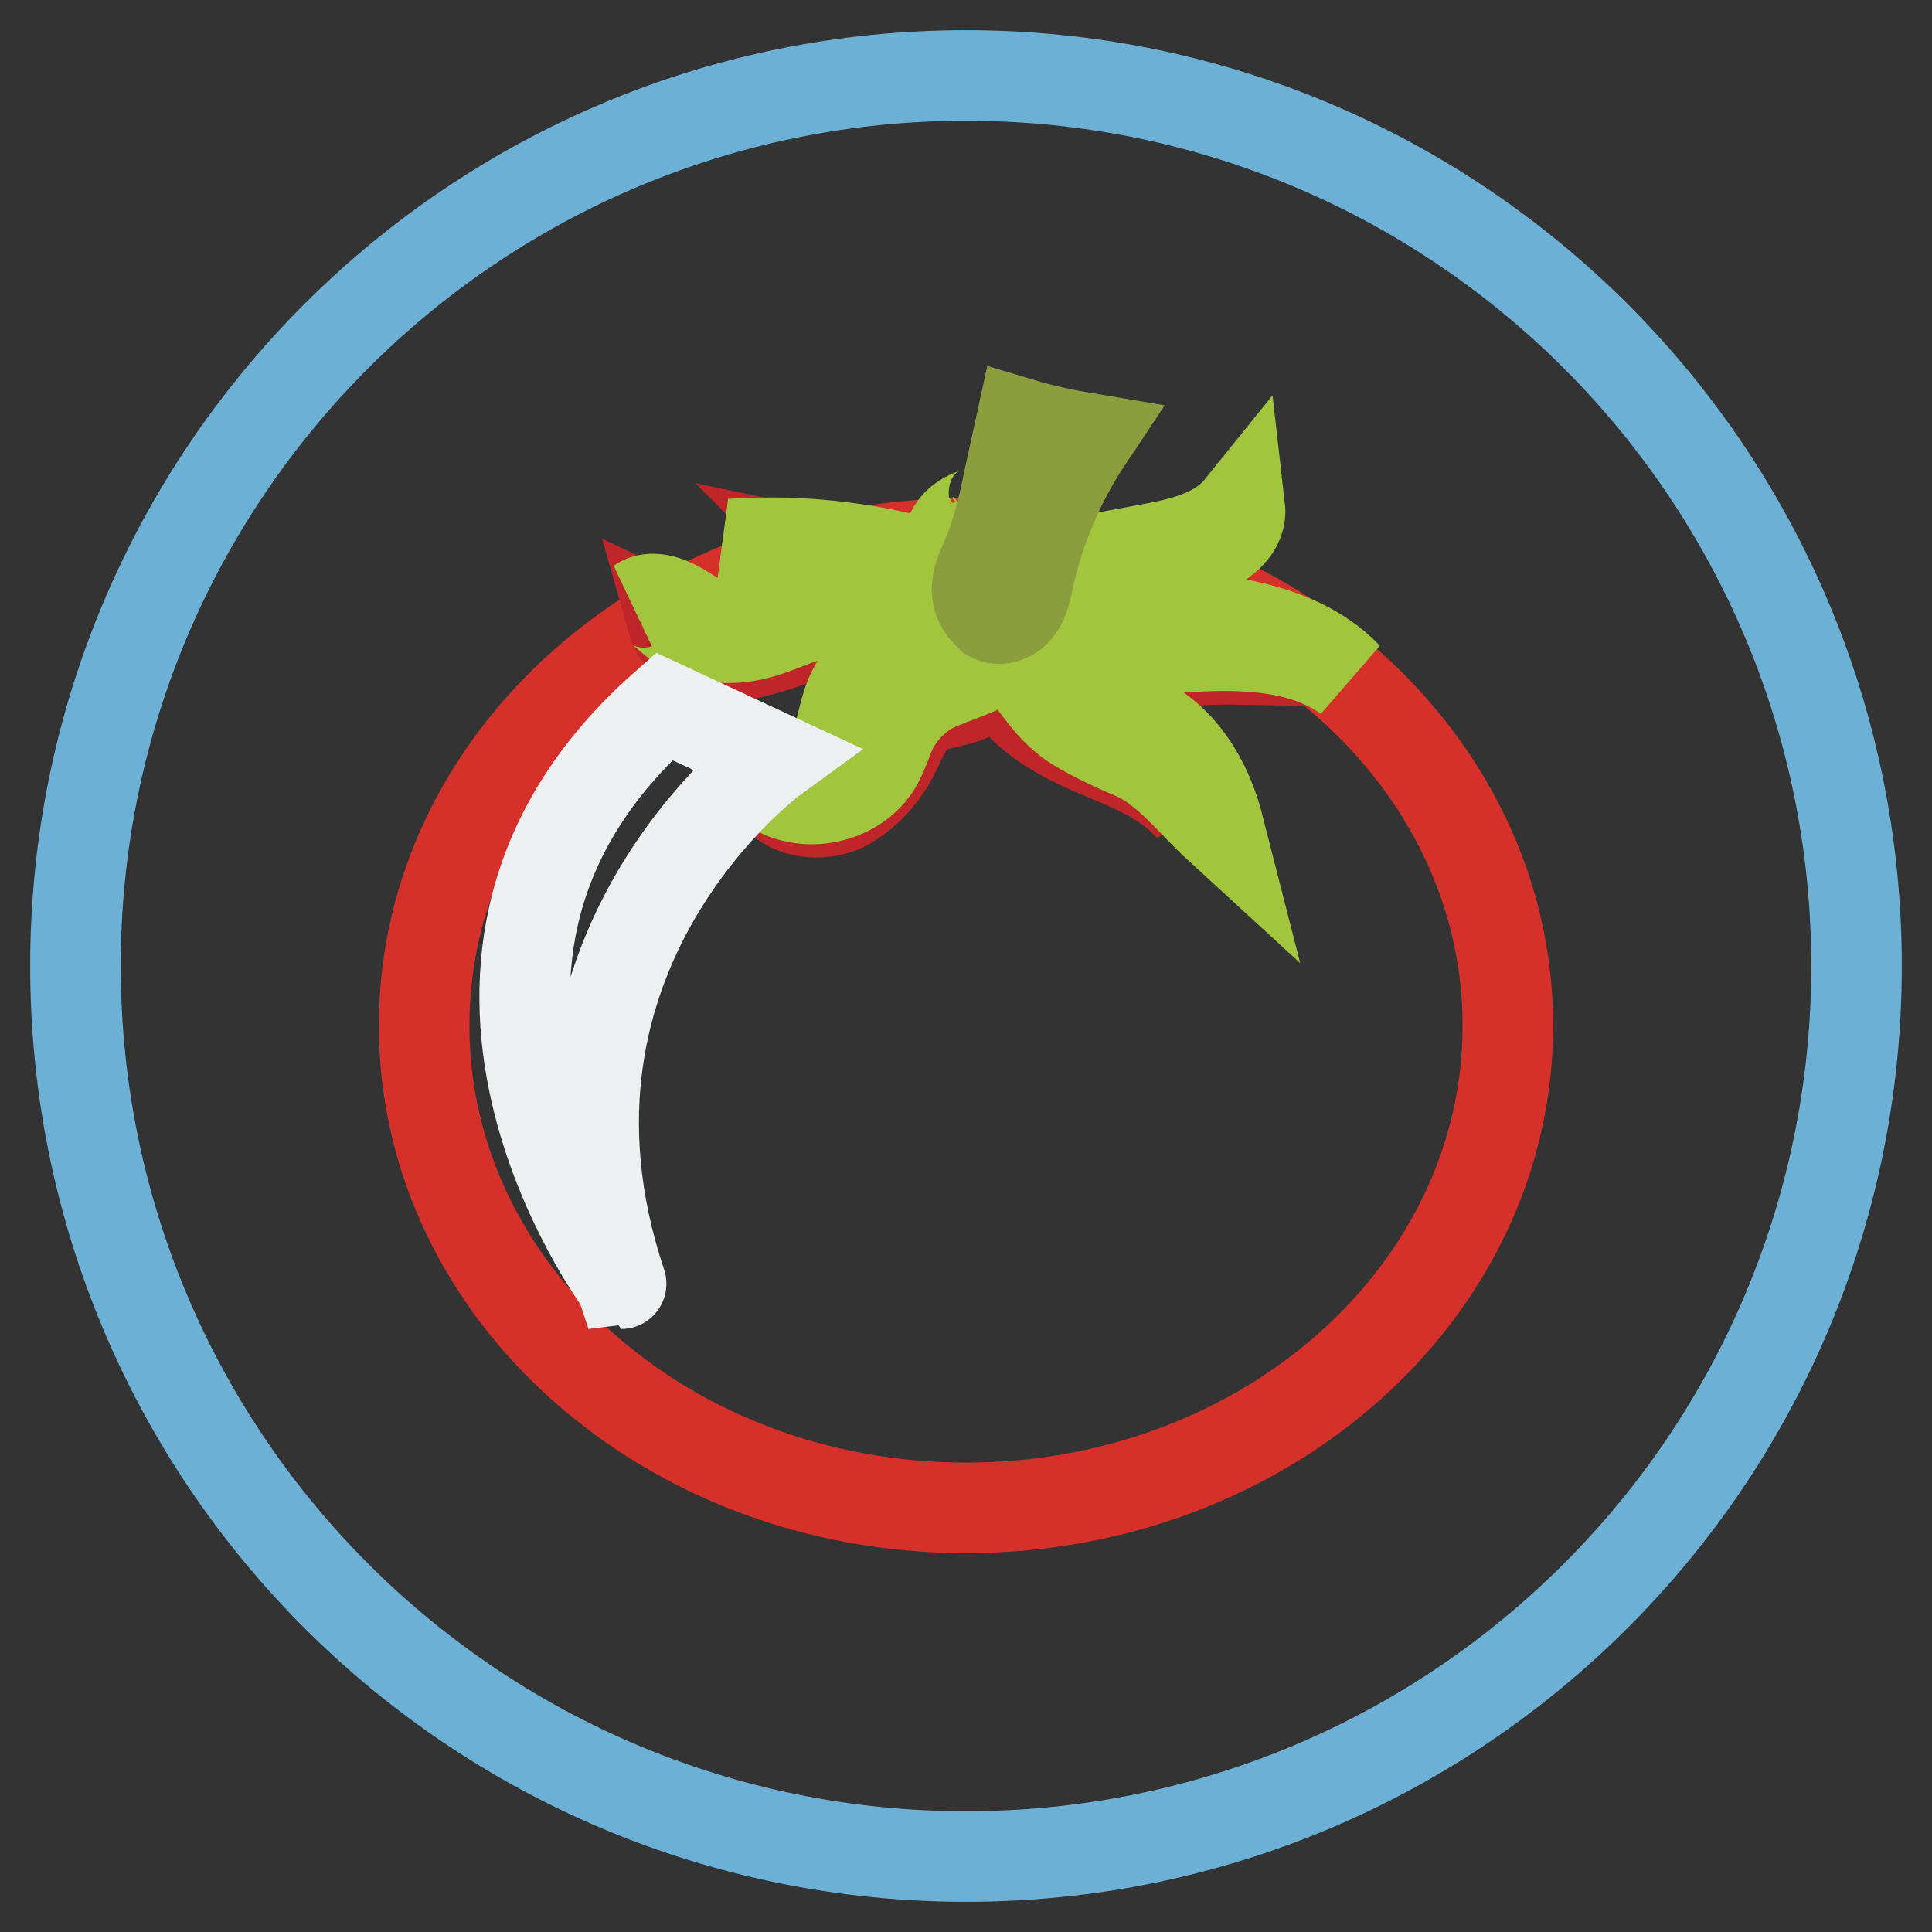
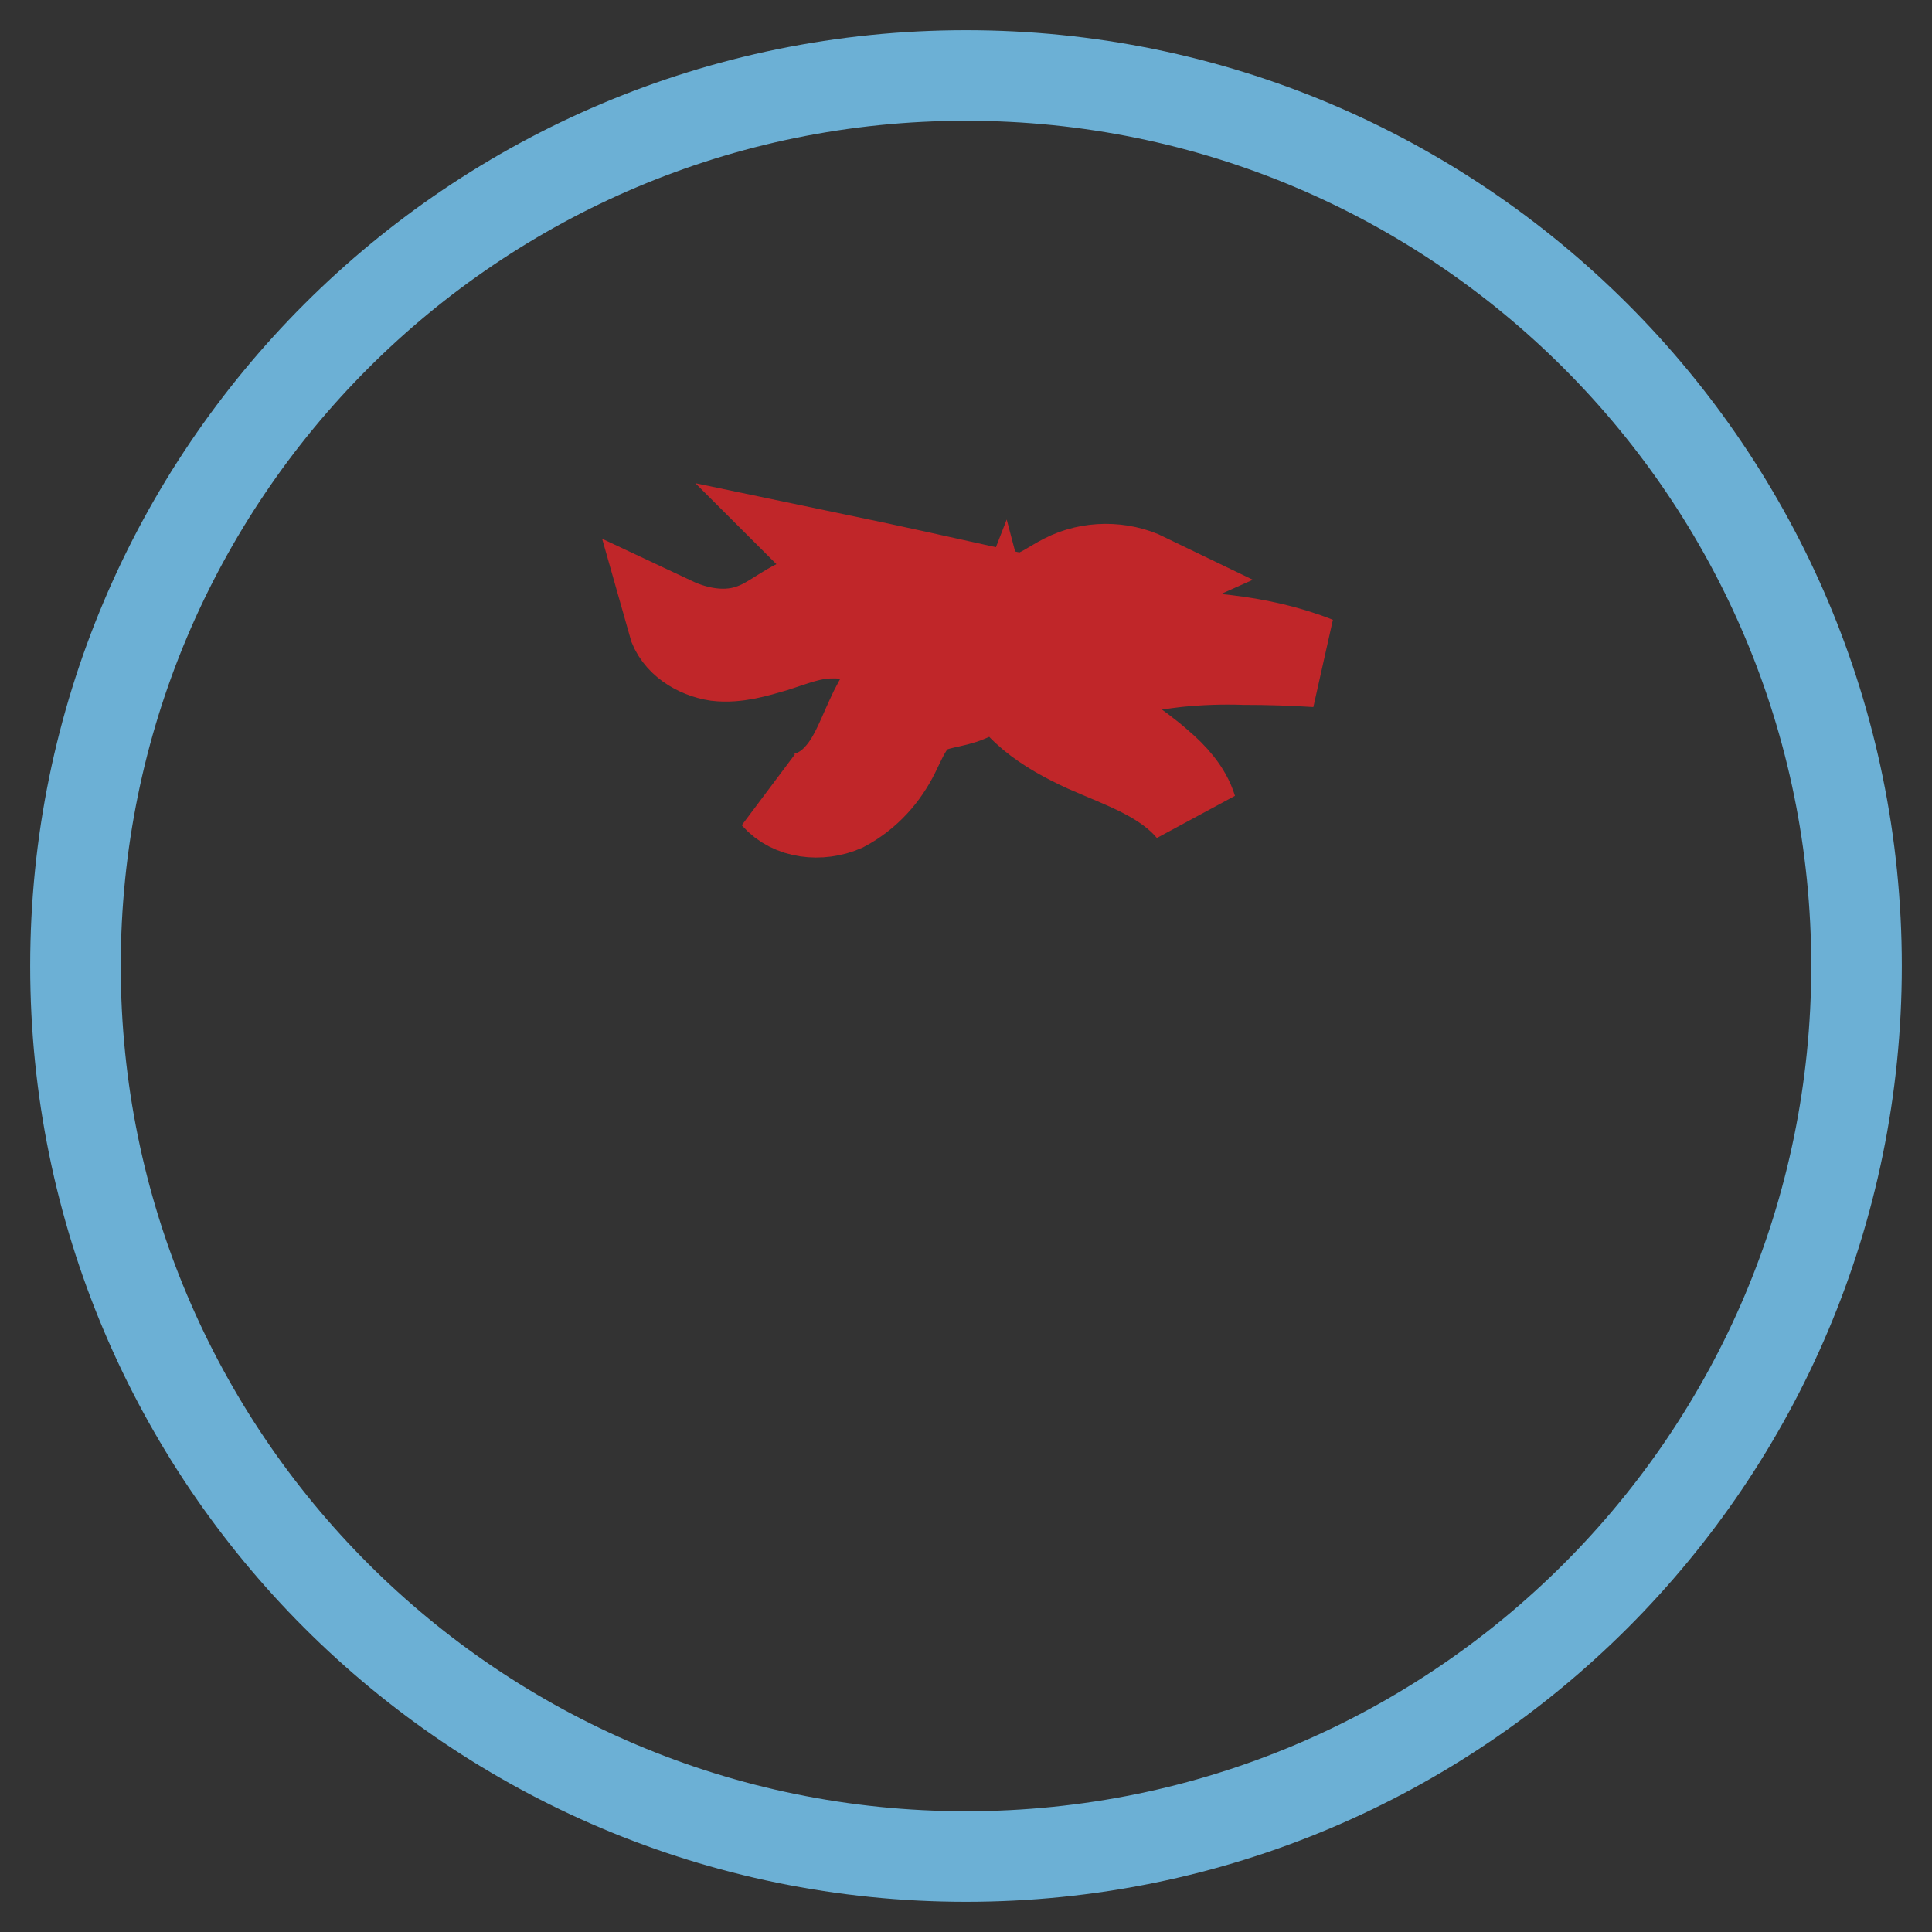
<svg xmlns="http://www.w3.org/2000/svg" version="1.1" x="0px" y="0px" viewBox="0 0 256 256" enable-background="new 0 0 256 256" xml:space="preserve">
  <rect x="0" y="0" width="256" height="256" fill="#333333" stroke="none" />
  <g>
    <path stroke-width="12" fill-opacity="0" stroke="#6cb0d5" d="M10,128c0,65.2,52.8,118,118,118c65.2,0,118-52.8,118-118l0,0c0-65.2-52.8-118-118-118 C62.8,10,10,62.8,10,128L10,128z" />
-     <path stroke-width="12" fill-opacity="0" stroke="#d53029" d="M56.2,135.9c0,35.3,32.1,63.9,71.8,63.9c39.7,0,71.8-28.6,71.8-63.9c0,0,0,0,0,0 c0-35.3-32.2-63.9-71.8-63.9S56.2,100.6,56.2,135.9L56.2,135.9z" />
    <path stroke-width="12" fill-opacity="0" stroke="#c02629" d="M118.5,99.8c1-2,1.8-4.1,3.5-5.4c1.9-1.3,4.3-1.2,6.3-2.1c1.8-0.7,3.3-2.3,4-4.1c1.4,5.3,6.6,8.5,11.6,10.8 c5,2.2,10.5,4,14,8.2c-0.7-2.3-2.5-4.3-4.4-5.9c-6-5.3-14.1-8.4-18.5-15.1c3.3,1.2,6.8,2.3,10.3,2.5s7.1-0.6,10.7-1 c3-0.3,5.9-0.4,8.9-0.3c3.2,0,6.3,0.1,9.5,0.3c-7.8-3.1-16.4-3.5-24.7-3.5c-4.1,0-8.3,0-12.2-1.2c4.7-2.1,9.6-4.3,14.3-6.4 c-3.3-1.6-7.4-1.6-10.7,0.1c-1.6,0.8-3.1,2-4.8,2.4c-1.4,0.3-2.8-0.1-4.1-0.4c-7.2-1.6-14.4-3.2-21.6-4.7c2.3,2.3,5.2,4,8.1,5.7 c-3.6,0.5-7.4-1.2-11-0.4c-2.9,0.7-5.1,3-7.9,4c-3.4,1.3-7.3,0.7-10.7-0.9c0.7,2.5,3.3,4.1,5.9,4.5c2.6,0.3,5.2-0.5,7.6-1.2 c2.5-0.8,4.9-1.8,7.5-1.8c2.5-0.1,5,0.7,7.5,1.1c3.3,0.6,6.5,0.6,9.8,0.1c-1.5,1.9-4.3,2-6.4,3.2c-2.7,1.4-4.4,4.2-5.6,6.9 c-1.3,2.8-2.3,5.7-4.4,7.9c-2,2.2-5.4,3.6-8.2,2.3c2.1,2.4,5.9,2.8,8.9,1.5C114.9,105.2,117.1,102.6,118.5,99.8L118.5,99.8z" />
-     <path stroke-width="12" fill-opacity="0" stroke="#a1c63e" d="M127.8,81.9c-3.2,1.1-6.5,1.4-9.8,0.8c-3-0.5-5.9-1.6-8.7-1.4c-2.9,0.2-5.5,1.7-8.2,2.5 c-3.9,1.2-8.5,1-11.7-1.5c-1.5-1.2-3-2.9-4.7-2.4c1.6-1.1,3.8-0.3,5.5,0.7s3.3,2.3,5.2,2.4c2,0.1,3.8-1.3,5.6-2.3 c6.7-3.8,14.9-3,22.6-2c-4-0.7-7.4-3.3-11.3-4.4c-5-1.4-10.5-0.5-15.4-2.2c9.8-0.7,19.9,0.6,29.3,3.7c-1.5-2.1-0.8-5.6,1.4-7 c0.8-0.6,2-0.8,2.8-1.4c0.8-0.6,1.6-1.7,1.2-2.6c0.7,2,0.1,4.3-1.5,5.7c-0.5,0.4-1,0.7-1.3,1.2c-0.9,1.4,0.1,3.3,1.6,4.1 c1.5,0.7,3.3,0.4,4.9,0.1l16.7-3.1c4.5-0.8,9.4-1.9,12.3-5.5c0.3,2.6-2.1,4.6-4.6,5.6c-3.3,1.3-6.7,1.8-10.1,2.7 c-3.3,0.8-6.8,2.3-8.9,5c4.8-0.3,9.7,0.3,14.5,0.8c8.4,0.9,17.5,2.2,23.3,8.3c-5.9-4.2-13.7-4.4-20.8-4c-7.2,0.4-14.8,1.2-21.4-1.6 c1.2,0.7,2.3,1.6,3.2,2.6c0.8,1,1.6,2.1,2.4,3.1c3,3.3,7.8,4.3,11.4,6.8c4.3,3,6.9,7.9,8.2,13c-3.6-3.3-6.9-7.8-11.4-9.7 c-2.2-0.9-6.5-2.9-8.5-4.4c-4.1-3.2-4.5-6.3-8.8-9c-2.5,2.5-6.4,3.1-9.6,4.8c-2.1,1.2-3.9,3.1-5,5.3c-0.7,1.5-1.2,3.2-2,4.6 c-2.8,4.8-10,6.2-14.4,2.8c3.2,0.5,6.4-1.1,8.1-3.7c1.9-3,1.7-7,3.7-9.8c2.7-3.7,7.9-4.1,12.1-5.8 C126.5,84.1,127.9,83.2,127.8,81.9L127.8,81.9z" />
-     <path stroke-width="12" fill-opacity="0" stroke="#8c9d3d" d="M129.5,77.5c-0.2,1.3,0.3,2.7,1.2,3.6c0.2,0.2,0.4,0.4,0.6,0.6c1.2,0.7,2.8,0,3.6-1.1 c0.8-1.1,1.1-2.5,1.4-3.9c1.4-6.6,4.1-12.9,7.9-18.6c-3-0.5-5.9-1.1-8.9-2l-1.7,7.8c-0.7,3.5-1.6,7.2-3.1,10.5 C130.1,75.4,129.6,76.4,129.5,77.5L129.5,77.5z" />
-     <path stroke-width="12" fill-opacity="0" stroke="#edf0f1" d="M88,93.6l14.6,6.8c0,0-35.1,25.5-20.3,69.7C82.4,170.1,50,127.2,88,93.6z" />
  </g>
</svg>